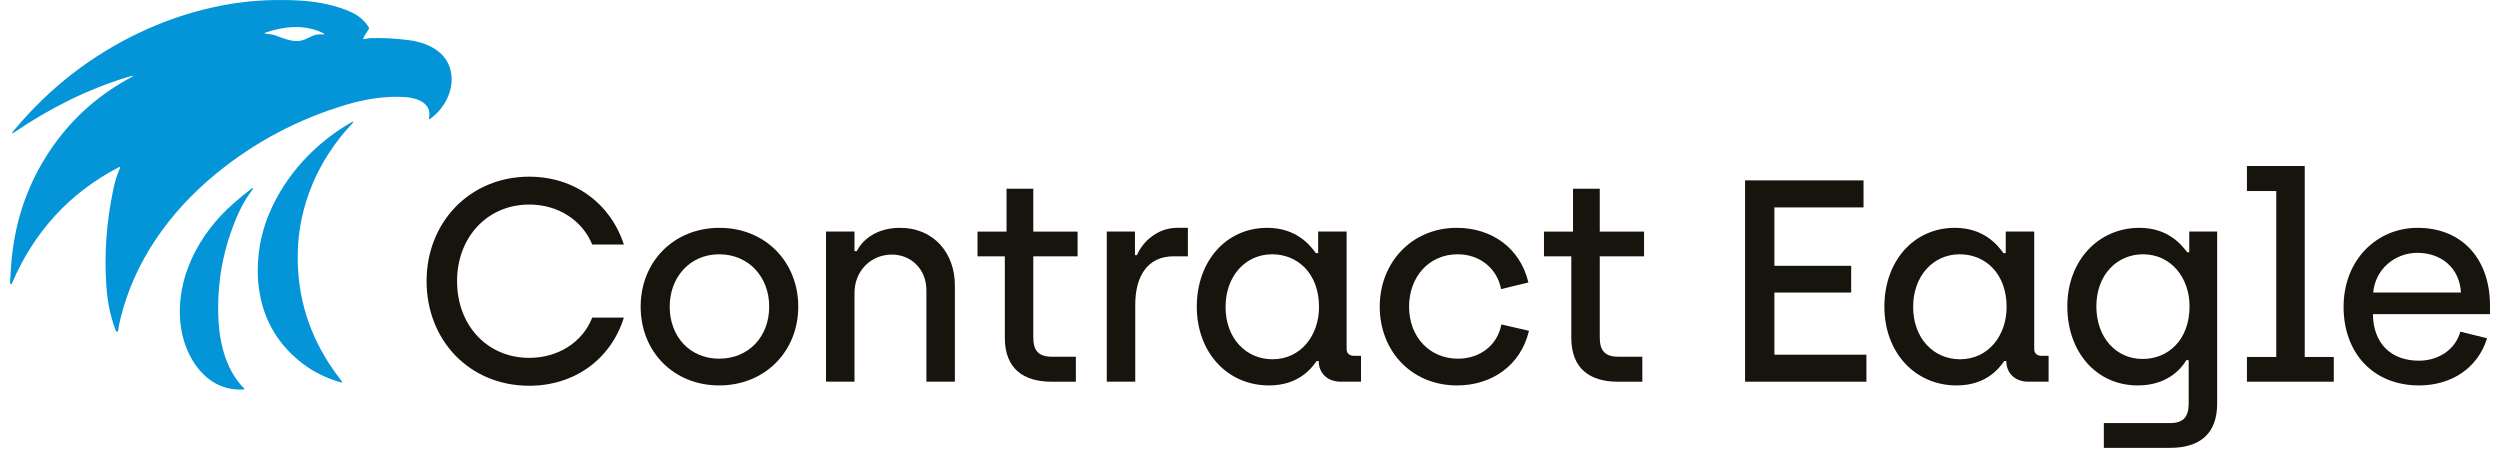
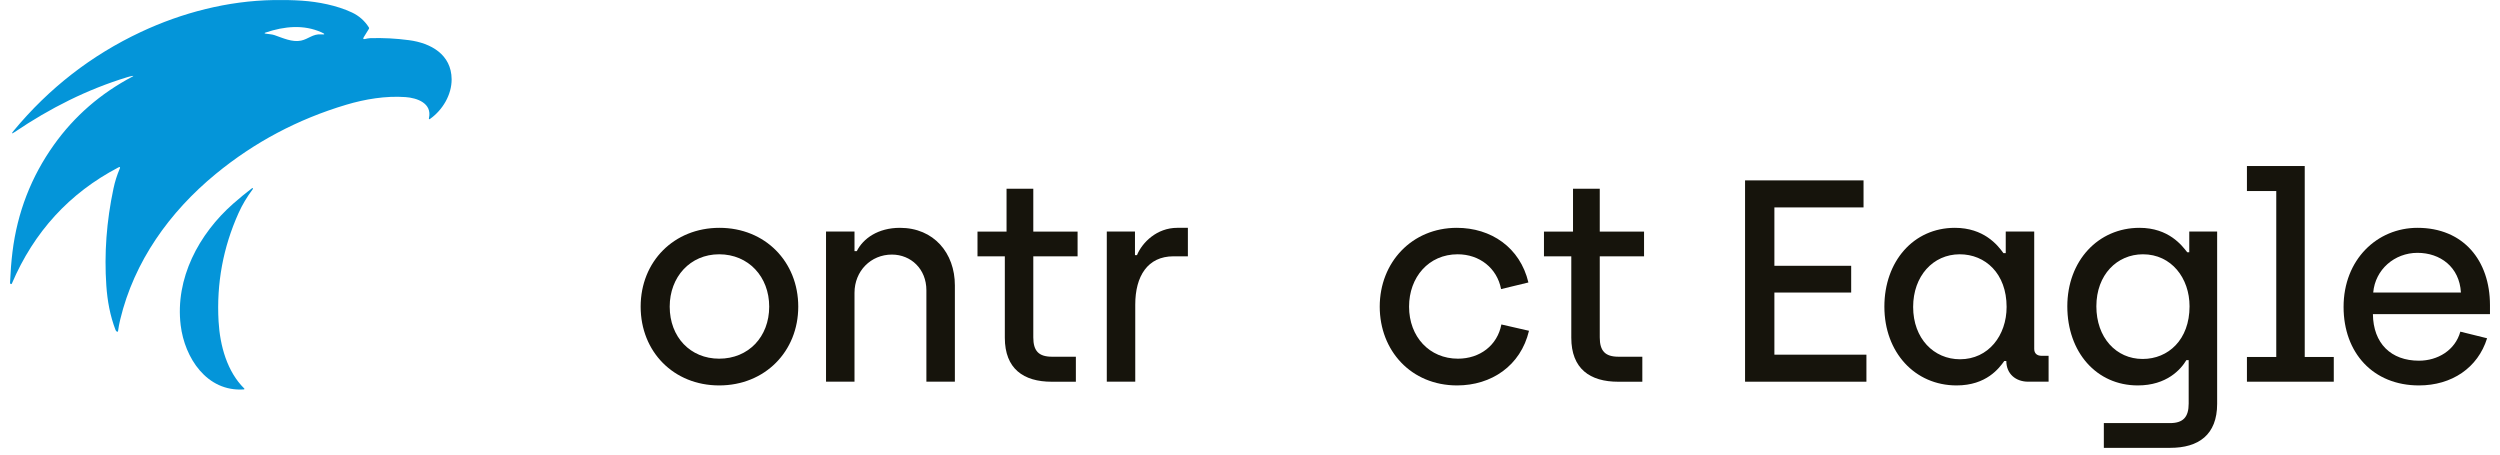
<svg xmlns="http://www.w3.org/2000/svg" width="176" height="32" viewBox="0 0 176 32" fill="none">
  <path d="M170.293 27.134C167.074 27.134 164.988 24.846 164.988 21.607C164.988 18.266 167.357 16.039 170.192 16.039C173.411 16.039 175.294 18.327 175.294 21.485V22.113H167.053C167.074 24.178 168.329 25.393 170.293 25.393C171.609 25.393 172.844 24.664 173.208 23.348L175.091 23.814C174.443 25.899 172.601 27.134 170.293 27.134ZM167.074 20.595H173.249C173.148 18.793 171.791 17.8 170.192 17.8C168.572 17.8 167.215 18.975 167.074 20.595Z" fill="#16140C" />
  <path d="M158.184 26.872V25.131H160.249V13.449H158.184V11.688H162.253V25.131H164.298V26.872H158.184Z" fill="#16140C" />
  <path d="M148.11 31.528V29.786H152.767C153.698 29.786 154.083 29.361 154.083 28.41V25.352H153.921C153.536 26 152.544 27.134 150.499 27.134C147.584 27.134 145.539 24.785 145.539 21.566C145.539 18.367 147.705 16.039 150.621 16.039C152.686 16.039 153.617 17.294 153.982 17.76H154.124V16.302H156.087V28.43C156.087 30.616 154.771 31.528 152.787 31.528H148.11ZM150.844 25.271C152.646 25.271 154.144 23.915 154.144 21.566C154.144 19.582 152.868 17.902 150.864 17.902C149.042 17.902 147.584 19.339 147.584 21.566C147.584 23.753 148.961 25.271 150.844 25.271Z" fill="#16140C" />
  <path d="M137.742 27.134C134.806 27.134 132.66 24.806 132.66 21.587C132.66 18.408 134.705 16.039 137.621 16.039C139.665 16.039 140.637 17.254 141.042 17.821H141.204V16.302H143.209V24.563C143.209 24.887 143.411 25.049 143.735 25.049H144.221V26.871H142.783C141.913 26.871 141.245 26.324 141.245 25.413H141.103C140.738 25.919 139.848 27.134 137.742 27.134ZM137.985 25.292C139.989 25.292 141.265 23.611 141.265 21.607C141.265 19.258 139.767 17.902 137.965 17.902C136.082 17.902 134.685 19.441 134.685 21.607C134.685 23.834 136.143 25.292 137.985 25.292Z" fill="#16140C" />
  <path d="M122.852 26.872V12.699H131.193V14.602H124.917V18.712H130.323V20.595H124.917V24.969H131.396V26.872H122.852Z" fill="#16140C" />
  <path d="M113.919 26.874C111.935 26.874 110.619 25.963 110.619 23.777V18.047H108.695V16.306H110.74V13.289H112.623V16.306H115.741V18.047H112.623V23.756C112.623 24.708 113.008 25.113 113.939 25.113H115.62V26.874H113.919Z" fill="#16140C" />
  <path d="M102.579 27.134C99.34 27.134 97.133 24.684 97.133 21.587C97.133 18.469 99.4 16.039 102.559 16.039C104.968 16.039 107.013 17.416 107.6 19.886L105.677 20.352C105.393 18.874 104.158 17.902 102.62 17.902C100.575 17.902 99.198 19.521 99.198 21.587C99.198 23.712 100.635 25.251 102.64 25.251C104.179 25.251 105.414 24.32 105.697 22.842L107.641 23.287C107.054 25.757 104.988 27.134 102.579 27.134Z" fill="#16140C" />
-   <path d="M89.336 27.134C86.4 27.134 84.254 24.806 84.254 21.587C84.254 18.408 86.299 16.039 89.214 16.039C91.259 16.039 92.231 17.254 92.636 17.821H92.798V16.302H94.802V24.563C94.802 24.887 95.005 25.049 95.329 25.049H95.815V26.871H94.377C93.507 26.871 92.838 26.324 92.838 25.413H92.697C92.332 25.919 91.441 27.134 89.336 27.134ZM89.579 25.292C91.583 25.292 92.859 23.611 92.859 21.607C92.859 19.258 91.36 17.902 89.558 17.902C87.676 17.902 86.279 19.441 86.279 21.607C86.279 23.834 87.736 25.292 89.579 25.292Z" fill="#16140C" />
  <path d="M77.918 26.871V16.302H79.902V17.962H80.044C80.408 17.072 81.441 16.039 82.878 16.039H83.627V18.044H82.615C80.793 18.044 79.922 19.441 79.922 21.445V26.871H77.918Z" fill="#16140C" />
  <path d="M74.04 26.874C72.056 26.874 70.74 25.963 70.74 23.777V18.047H68.816V16.306H70.861V13.289H72.744V16.306H75.862V18.047H72.744V23.756C72.744 24.708 73.129 25.113 74.06 25.113H75.741V26.874H74.04Z" fill="#16140C" />
  <path d="M58.152 26.871V16.302H60.157V17.679H60.319C60.764 16.788 61.817 16.039 63.356 16.039C65.745 16.039 67.223 17.821 67.223 20.088V26.871H65.218V20.433C65.218 18.934 64.125 17.922 62.789 17.922C61.311 17.922 60.157 19.076 60.157 20.615V26.871H58.152Z" fill="#16140C" />
  <path d="M50.629 27.134C47.43 27.134 45.102 24.765 45.102 21.587C45.102 18.408 47.45 16.039 50.649 16.039C53.868 16.039 56.197 18.428 56.197 21.587C56.197 24.745 53.848 27.134 50.629 27.134ZM50.629 25.251C52.694 25.251 54.152 23.712 54.152 21.587C54.152 19.481 52.694 17.902 50.629 17.902C48.584 17.902 47.147 19.501 47.147 21.587C47.147 23.733 48.604 25.251 50.629 25.251Z" fill="#16140C" />
-   <path d="M37.259 27.157C33.068 27.157 30.031 23.978 30.031 19.787C30.031 15.636 33.089 12.438 37.259 12.438C40.458 12.438 42.989 14.341 43.92 17.216H41.693C40.985 15.495 39.284 14.401 37.259 14.401C34.303 14.401 32.177 16.709 32.177 19.787C32.177 22.905 34.303 25.193 37.259 25.193C39.264 25.193 41.005 24.12 41.693 22.358H43.92C43.009 25.294 40.438 27.157 37.259 27.157Z" fill="#16140C" />
  <path d="M9.33 5.346C9.214 5.365 9.097 5.392 8.979 5.428C6.139 6.292 3.517 7.617 1.041 9.291C0.814 9.443 0.788 9.415 0.962 9.205C3.449 6.204 6.434 3.887 9.918 2.252C12.831 0.885 16.051 0.057 19.262 0.004C19.988 -0.008 20.653 0.007 21.258 0.048C22.396 0.126 23.714 0.379 24.778 0.879C25.274 1.112 25.672 1.463 25.969 1.931C25.991 1.964 25.991 1.998 25.97 2.032L25.613 2.61C25.538 2.732 25.57 2.776 25.709 2.744C25.825 2.718 25.934 2.691 26.054 2.687C26.955 2.658 27.871 2.705 28.8 2.829C30.329 3.032 31.783 3.833 31.795 5.58C31.802 6.663 31.167 7.738 30.285 8.364C30.207 8.419 30.179 8.4 30.199 8.307C30.428 7.263 29.361 6.893 28.547 6.835C27.149 6.735 25.694 6.981 24.381 7.372C20.971 8.388 17.907 10.013 15.19 12.245C11.92 14.931 9.444 18.416 8.464 22.493C8.398 22.765 8.347 23.038 8.309 23.31C8.308 23.319 8.305 23.327 8.299 23.334C8.294 23.341 8.287 23.347 8.279 23.351C8.271 23.354 8.262 23.356 8.253 23.355C8.244 23.355 8.236 23.352 8.228 23.347C8.184 23.318 8.152 23.279 8.133 23.229C7.748 22.224 7.56 21.183 7.486 20.111C7.331 17.862 7.498 15.583 7.988 13.275C8.091 12.786 8.238 12.322 8.427 11.882C8.481 11.758 8.448 11.727 8.328 11.79C4.893 13.589 2.395 16.313 0.835 19.963C0.832 19.971 0.827 19.978 0.82 19.984C0.814 19.99 0.806 19.994 0.798 19.997C0.789 19.999 0.781 20 0.772 19.999C0.764 19.997 0.755 19.994 0.748 19.99C0.719 19.971 0.706 19.944 0.707 19.908C0.741 19.115 0.798 18.392 0.878 17.738C1.221 14.955 2.195 12.44 3.8 10.192C5.242 8.171 7.09 6.568 9.343 5.383C9.414 5.346 9.409 5.333 9.33 5.346ZM22.638 2.278C21.378 1.713 20.026 1.846 18.7 2.29C18.6 2.324 18.602 2.351 18.706 2.37C18.916 2.409 19.124 2.404 19.325 2.474C19.914 2.677 20.578 2.99 21.197 2.859C21.705 2.751 22.038 2.374 22.601 2.421C22.892 2.445 22.904 2.397 22.638 2.278Z" fill="#0495D9" />
-   <path d="M18.965 15.002C20.097 12.33 22.162 10.104 24.662 8.656C24.925 8.503 24.952 8.538 24.743 8.759C22.427 11.217 21.022 14.438 20.96 17.834C20.906 20.87 21.762 23.634 23.528 26.125C23.688 26.352 23.86 26.584 24.044 26.821C24.119 26.918 24.097 26.95 23.979 26.917C23.023 26.644 22.108 26.209 21.33 25.616C19.43 24.172 18.378 22.235 18.173 19.803C18.132 19.316 18.135 18.774 18.183 18.179C18.272 17.082 18.532 16.024 18.965 15.002Z" fill="#0495D9" />
  <path d="M16.797 14.992C15.706 17.416 15.236 19.959 15.387 22.621C15.486 24.354 15.996 26.17 17.195 27.35C17.201 27.355 17.205 27.361 17.206 27.369C17.208 27.376 17.208 27.383 17.205 27.39C17.203 27.397 17.198 27.403 17.192 27.408C17.186 27.412 17.179 27.415 17.172 27.415C14.555 27.599 12.996 25.186 12.719 22.892C12.322 19.605 13.991 16.473 16.428 14.329C16.864 13.945 17.307 13.582 17.756 13.24C17.759 13.237 17.763 13.236 17.767 13.235C17.771 13.234 17.775 13.234 17.779 13.235C17.783 13.236 17.787 13.238 17.789 13.241C17.792 13.243 17.795 13.246 17.796 13.25C17.808 13.278 17.806 13.303 17.788 13.327C17.383 13.868 17.052 14.423 16.797 14.992Z" fill="#0495D9" />
</svg>